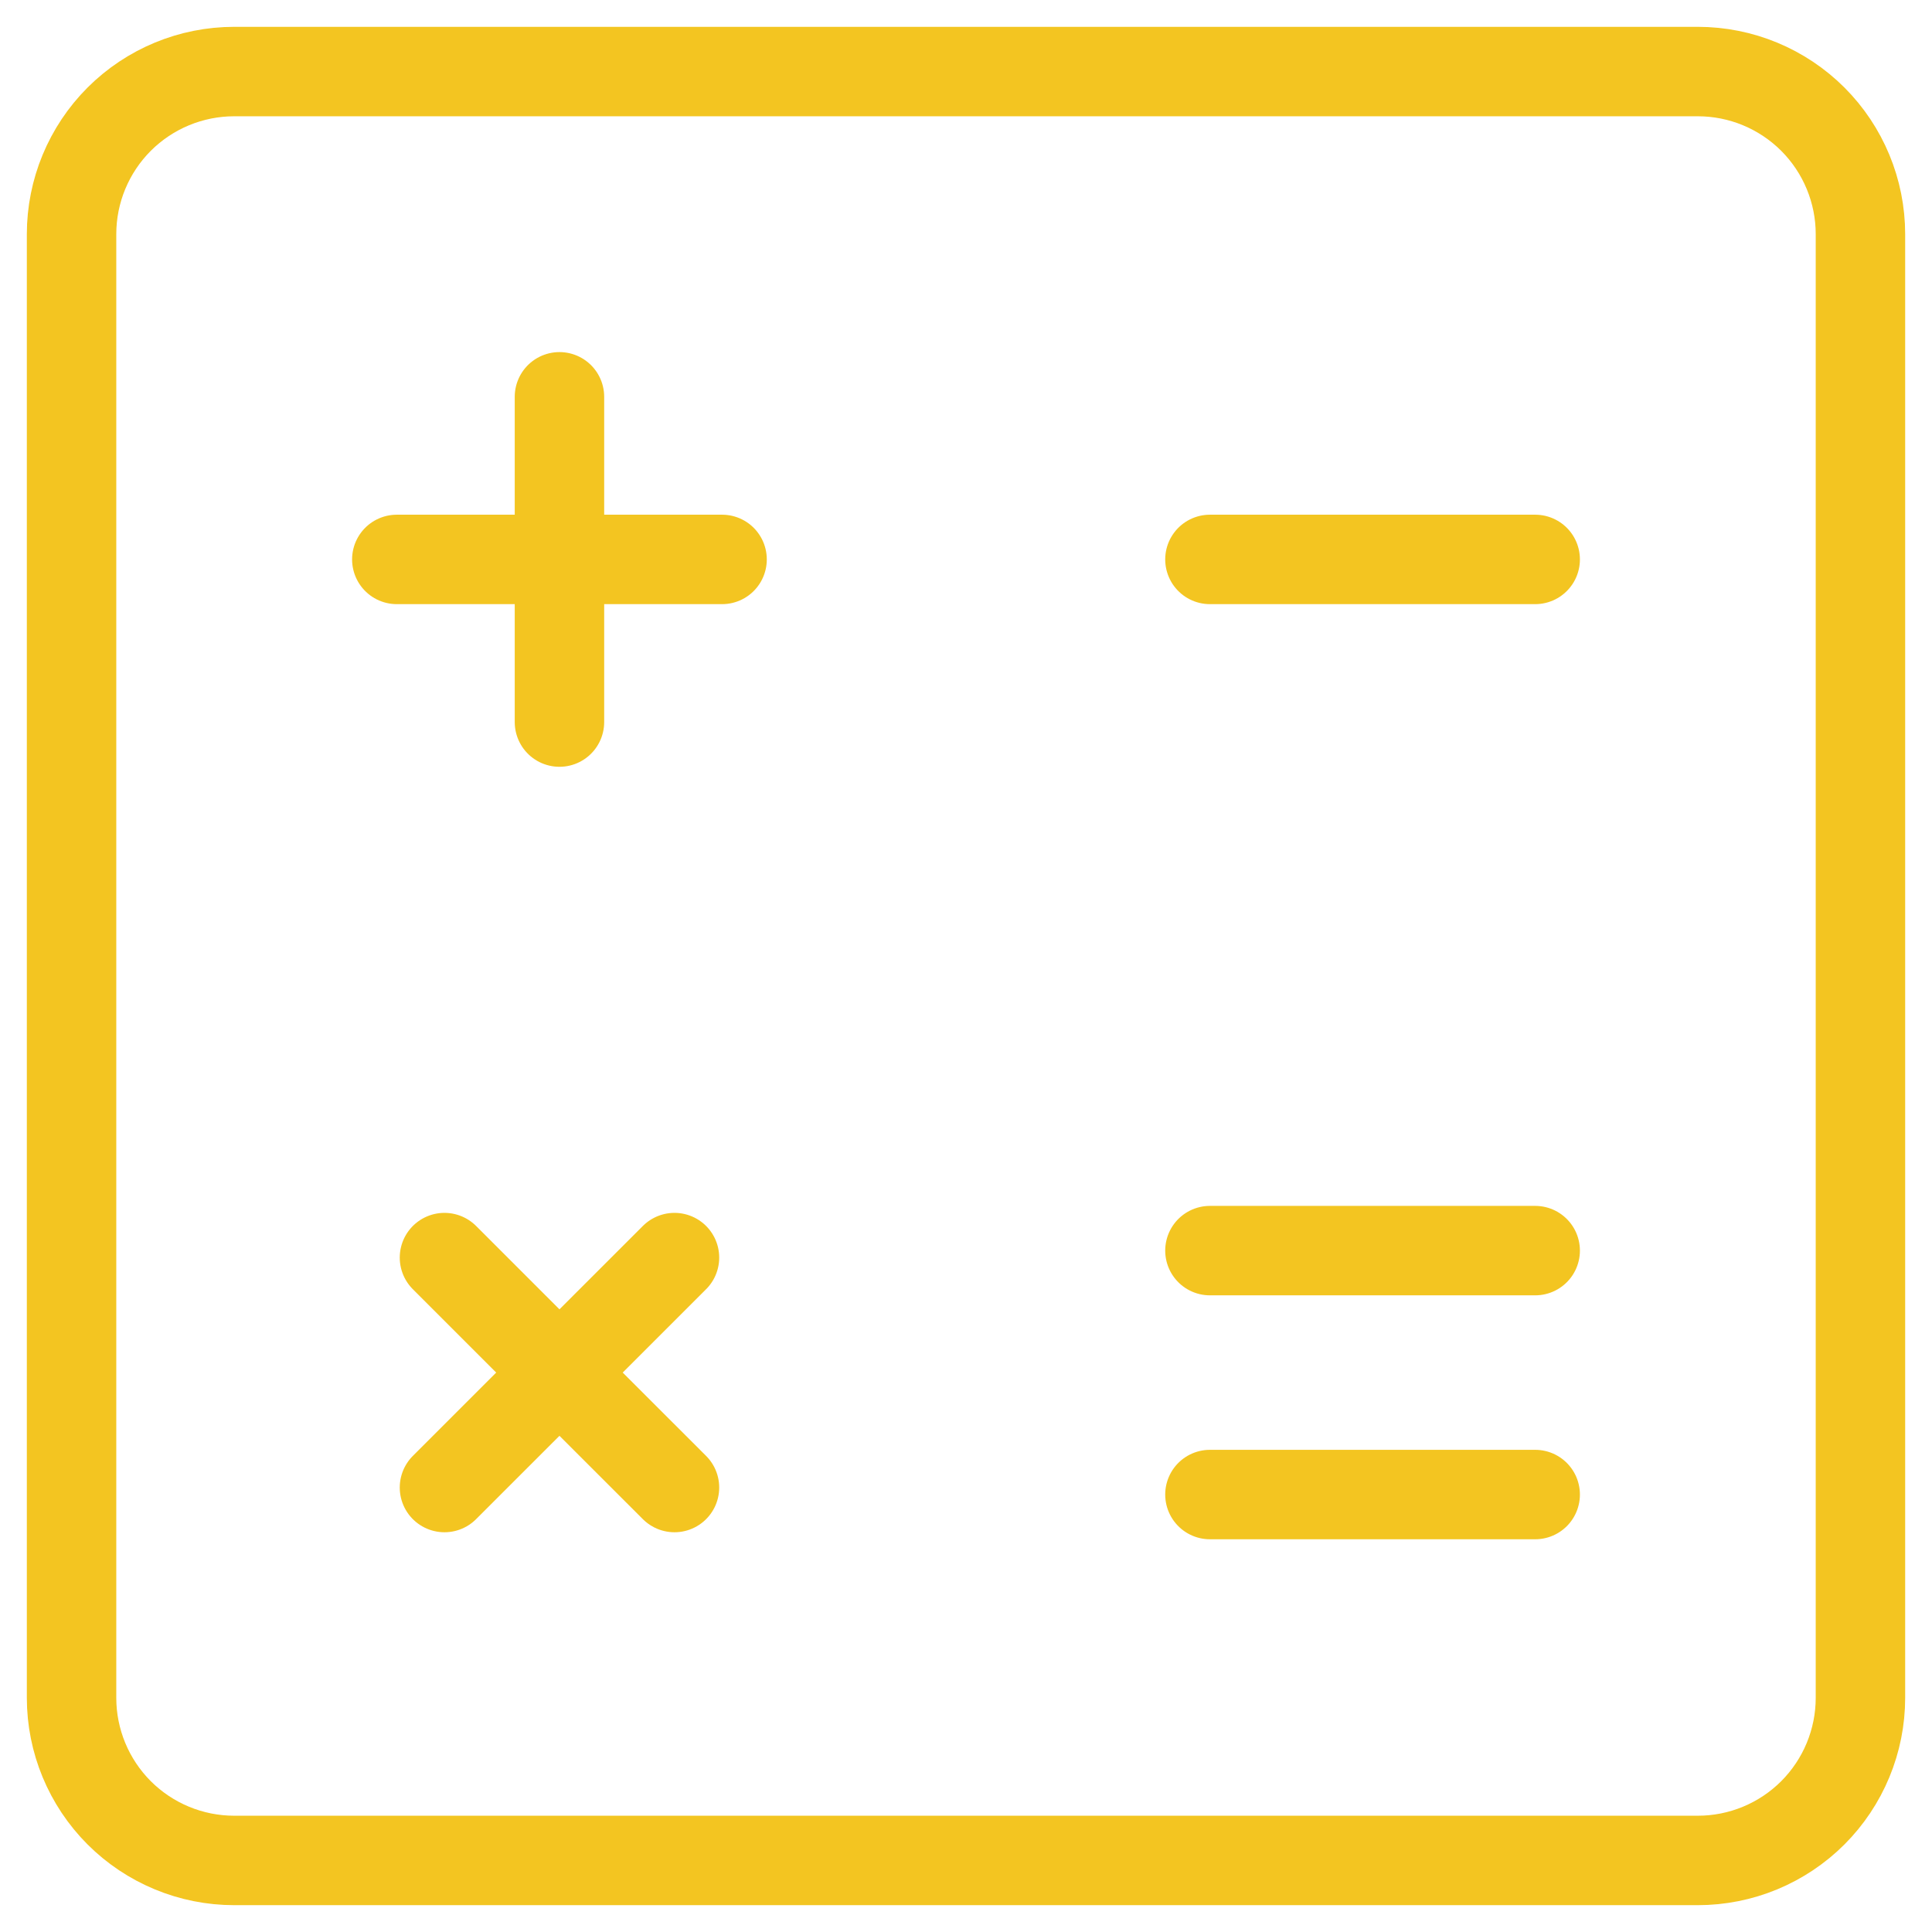
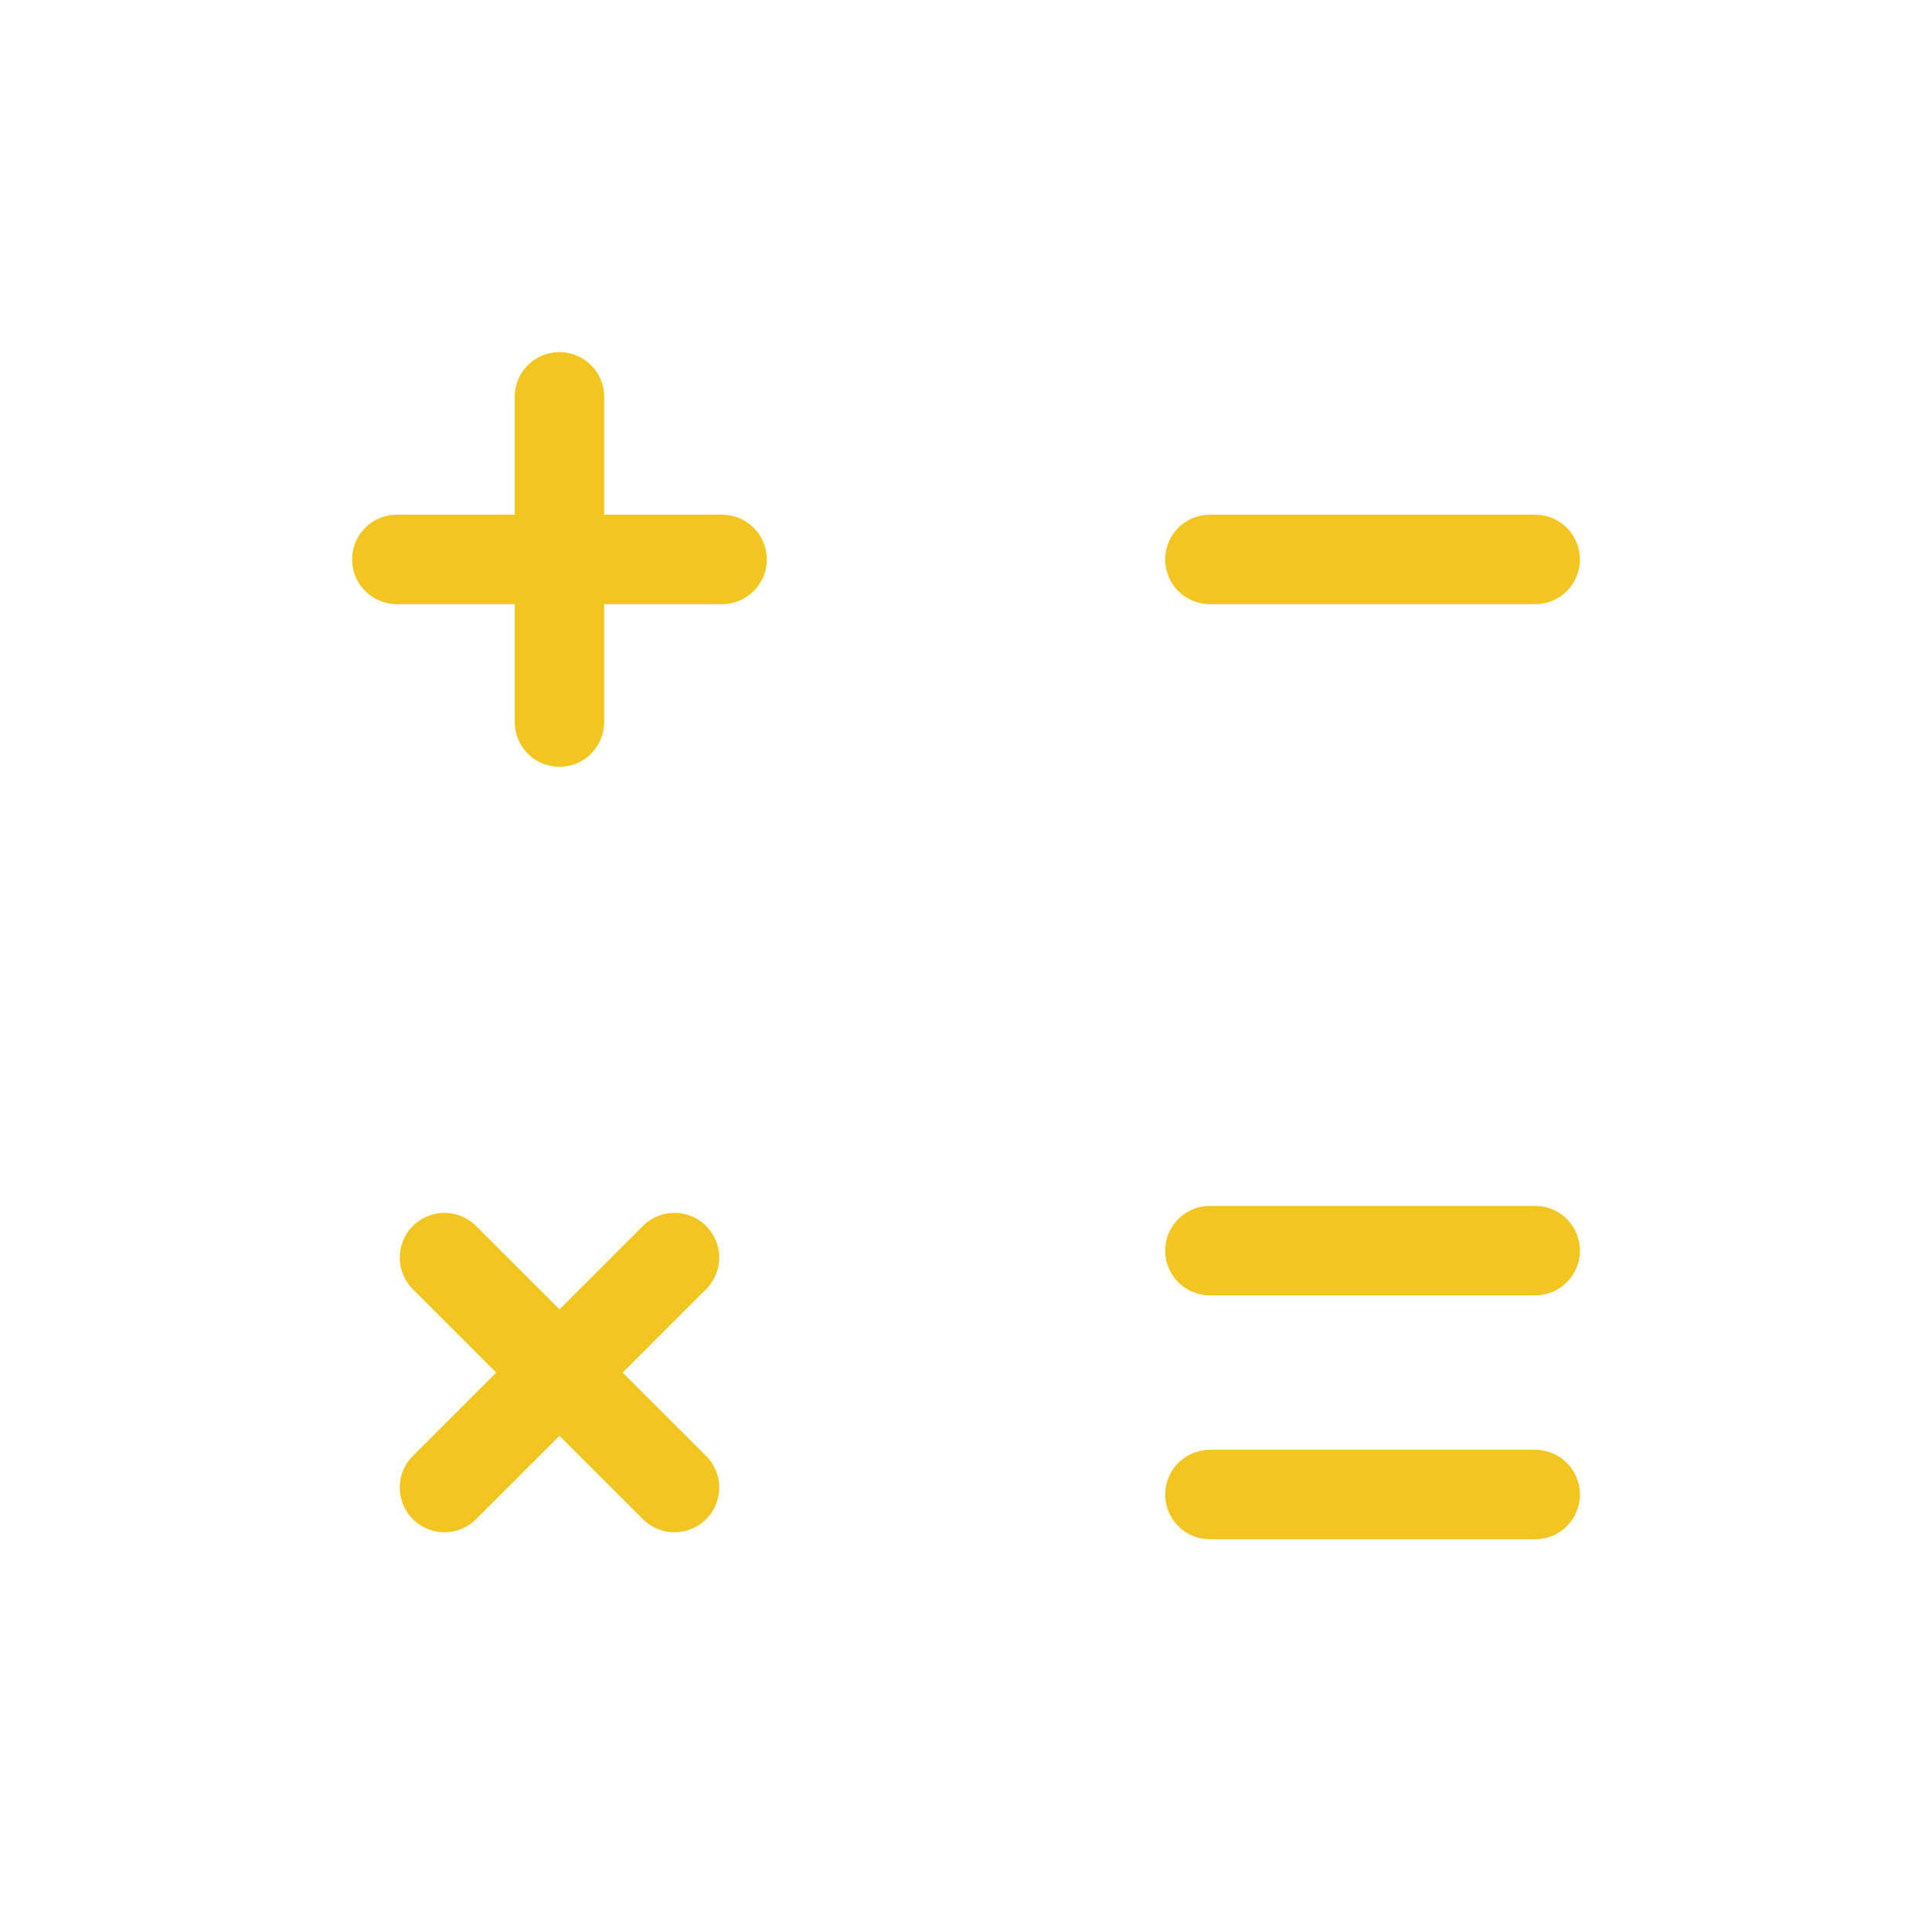
<svg xmlns="http://www.w3.org/2000/svg" width="54" height="54" viewBox="0 0 54 54" fill="none">
-   <path d="M2 47.455V6.545C2 5.34 2.479 4.184 3.331 3.331C4.184 2.479 5.34 2 6.545 2H47.455C48.66 2 49.816 2.479 50.669 3.331C51.521 4.184 52 5.34 52 6.545V47.455C52 48.66 51.521 49.816 50.669 50.669C49.816 51.521 48.66 52 47.455 52H6.545C5.34 52 4.184 51.521 3.331 50.669C2.479 49.816 2 48.66 2 47.455Z" stroke="#F3C521" stroke-width="2.5" />
  <path d="M33.818 15.636H42.909M33.818 34.955H42.909M33.818 41.773H42.909M11.091 15.636H15.637M15.637 15.636H20.182M15.637 15.636V11.091M15.637 15.636V20.182M12.423 41.577L15.637 38.364M15.637 38.364L18.852 35.15M15.637 38.364L12.423 35.15M15.637 38.364L18.852 41.577" stroke="#F3C521" stroke-width="2.5" stroke-linecap="round" stroke-linejoin="round" />
</svg>